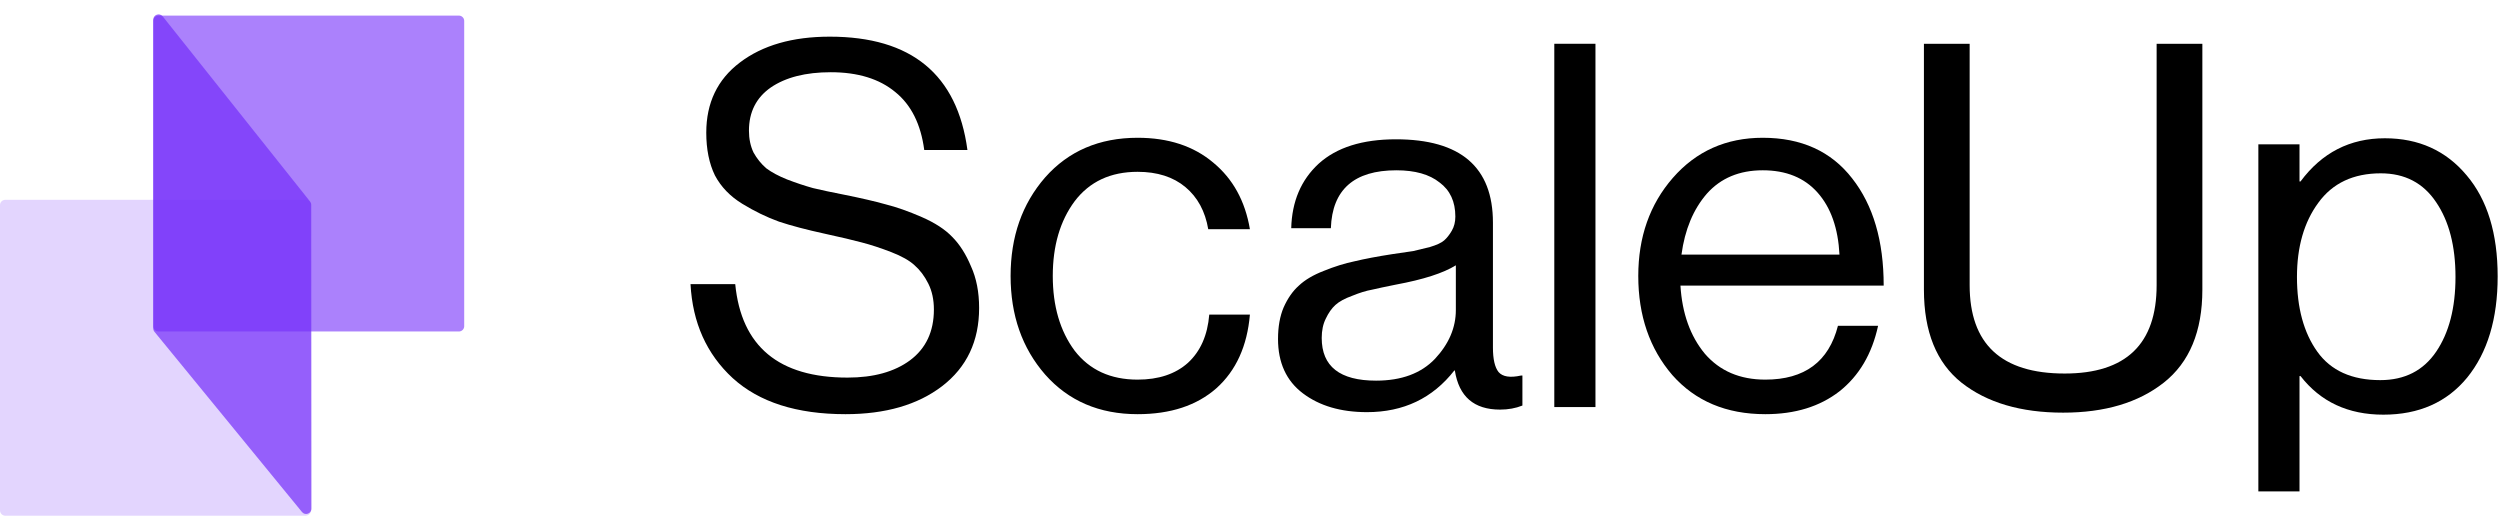
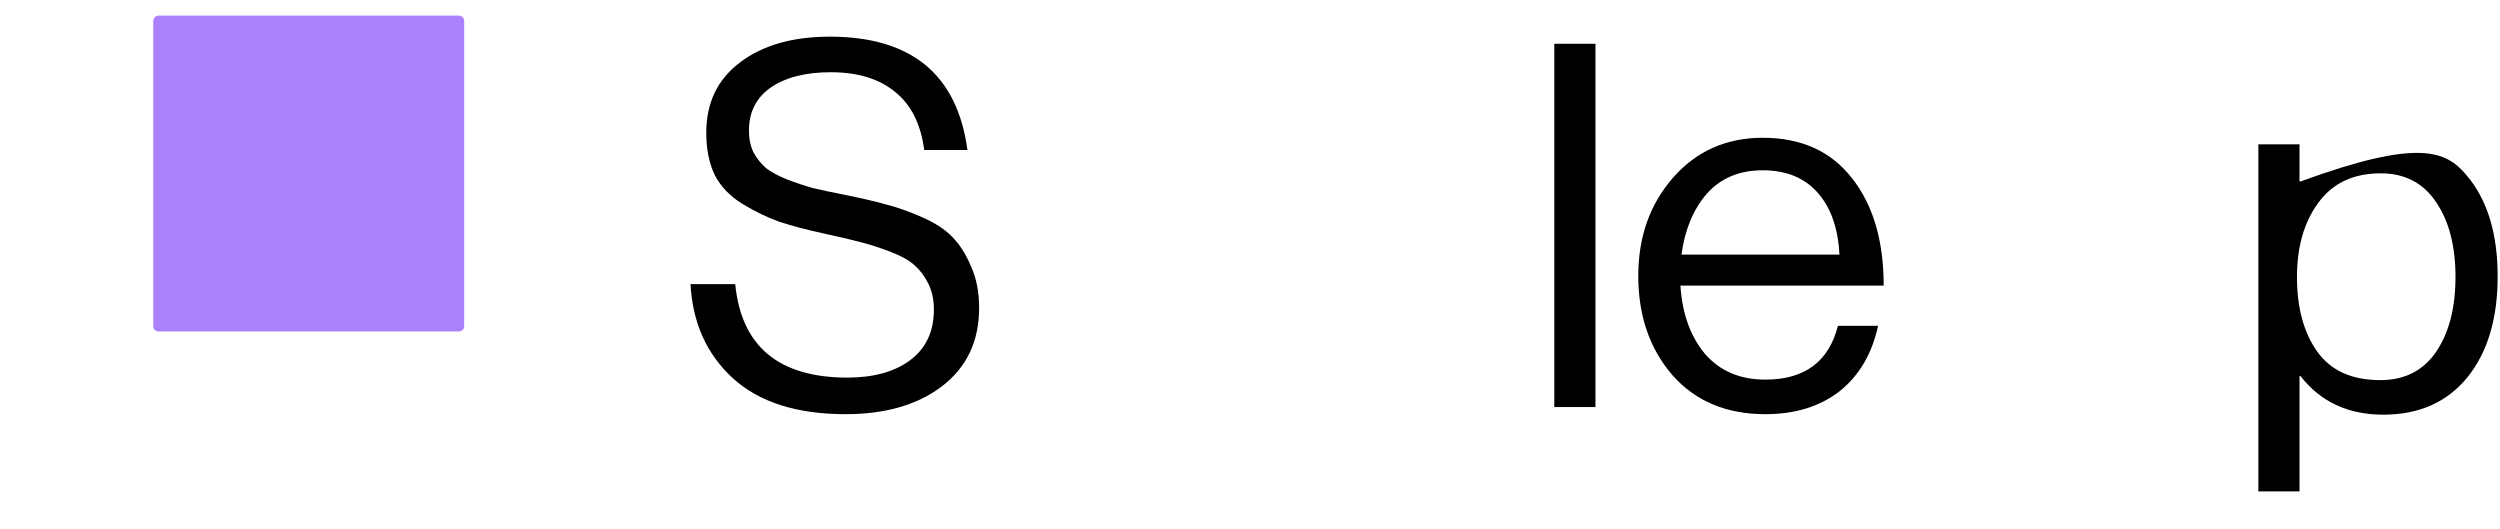
<svg xmlns="http://www.w3.org/2000/svg" width="468" height="99" viewBox="0 0 468 99" fill="none">
-   <path opacity="0.2" d="M0 95.545V38.4C0 37.85 0.446 37.404 0.996 37.404H57.215C57.765 37.404 58.211 37.85 58.211 38.4V95.545C58.211 96.095 57.765 96.541 57.215 96.541H0.996C0.446 96.541 0 96.095 0 95.545Z" fill="#742EFA" />
  <path opacity="0.6" d="M28.689 61.061V3.916C28.689 3.366 29.134 2.92 29.684 2.92H85.904C86.454 2.92 86.9 3.366 86.9 3.916V61.061C86.9 61.611 86.454 62.056 85.904 62.056H29.684C29.134 62.056 28.689 61.611 28.689 61.061Z" fill="#742EFA" />
-   <path opacity="0.7" d="M28.689 61.478V3.692C28.689 2.749 29.877 2.334 30.464 3.071L58.048 37.73C58.188 37.906 58.265 38.125 58.265 38.35L58.301 95.219C58.302 96.155 57.128 96.575 56.535 95.85L28.914 62.109C28.768 61.931 28.689 61.708 28.689 61.478Z" fill="#742EFA" />
-   <path d="M422.764 91.989V27.025H430.468V33.969H430.658C434.653 28.579 439.916 25.884 446.447 25.884C452.788 25.884 457.893 28.198 461.761 32.827C465.629 37.393 467.563 43.702 467.563 51.755C467.563 59.681 465.661 65.991 461.856 70.683C458.051 75.312 452.82 77.626 446.162 77.626C439.567 77.626 434.399 75.217 430.658 70.398H430.468V91.989H422.764ZM445.591 71.159C450.157 71.159 453.644 69.383 456.054 65.832C458.464 62.281 459.668 57.621 459.668 51.85C459.668 46.08 458.464 41.419 456.054 37.868C453.644 34.254 450.189 32.447 445.686 32.447C440.55 32.447 436.65 34.286 433.987 37.963C431.324 41.578 429.992 46.207 429.992 51.85C429.992 57.621 431.261 62.281 433.797 65.832C436.333 69.383 440.265 71.159 445.591 71.159Z" fill="black" />
-   <path d="M386.22 77.248C378.294 77.248 371.953 75.377 367.197 71.636C362.505 67.895 360.159 62.093 360.159 54.23V8.194H368.719V53.374C368.719 64.407 374.648 69.924 386.506 69.924C397.983 69.924 403.721 64.407 403.721 53.374V8.194H412.282V54.23C412.282 62.029 409.872 67.832 405.053 71.636C400.297 75.377 394.02 77.248 386.22 77.248Z" fill="black" />
+   <path d="M422.764 91.989V27.025H430.468V33.969H430.658C452.788 25.884 457.893 28.198 461.761 32.827C465.629 37.393 467.563 43.702 467.563 51.755C467.563 59.681 465.661 65.991 461.856 70.683C458.051 75.312 452.82 77.626 446.162 77.626C439.567 77.626 434.399 75.217 430.658 70.398H430.468V91.989H422.764ZM445.591 71.159C450.157 71.159 453.644 69.383 456.054 65.832C458.464 62.281 459.668 57.621 459.668 51.85C459.668 46.08 458.464 41.419 456.054 37.868C453.644 34.254 450.189 32.447 445.686 32.447C440.55 32.447 436.65 34.286 433.987 37.963C431.324 41.578 429.992 46.207 429.992 51.85C429.992 57.621 431.261 62.281 433.797 65.832C436.333 69.383 440.265 71.159 445.591 71.159Z" fill="black" />
  <path d="M330.464 77.534C323.172 77.534 317.37 75.092 313.058 70.21C308.809 65.264 306.685 59.081 306.685 51.662C306.685 44.37 308.841 38.251 313.153 33.305C317.528 28.296 323.14 25.791 329.988 25.791C337.217 25.791 342.797 28.327 346.729 33.4C350.66 38.41 352.626 45.099 352.626 53.469H314.58C314.897 58.669 316.419 62.918 319.145 66.215C321.935 69.449 325.708 71.066 330.464 71.066C337.819 71.066 342.353 67.705 344.065 60.984H351.579C350.438 66.247 348.028 70.337 344.351 73.254C340.673 76.107 336.044 77.534 330.464 77.534ZM340.261 36.063C337.788 33.273 334.364 31.878 329.988 31.878C325.613 31.878 322.125 33.337 319.526 36.254C316.989 39.171 315.404 42.975 314.77 47.667H344.351C344.097 42.721 342.734 38.853 340.261 36.063Z" fill="black" />
  <path d="M290.965 76.202V8.194H298.67V76.202H290.965Z" fill="black" />
-   <path d="M280.81 76.678C275.927 76.678 273.106 74.237 272.345 69.355H272.25C268.191 74.554 262.738 77.154 255.89 77.154C251.007 77.154 247.012 75.981 243.905 73.635C240.798 71.289 239.245 67.896 239.245 63.457C239.245 61.175 239.593 59.209 240.291 57.56C241.052 55.848 242.003 54.485 243.144 53.47C244.286 52.392 245.839 51.473 247.805 50.712C249.834 49.888 251.768 49.285 253.607 48.905C255.446 48.461 257.792 48.017 260.646 47.573C262.484 47.319 263.784 47.129 264.545 47.002C265.37 46.812 266.416 46.559 267.684 46.242C268.952 45.861 269.84 45.449 270.347 45.005C270.855 44.561 271.33 43.959 271.774 43.198C272.218 42.437 272.44 41.549 272.44 40.535C272.44 37.745 271.457 35.62 269.491 34.162C267.589 32.64 264.894 31.879 261.406 31.879C253.48 31.879 249.39 35.494 249.137 42.722H241.718C241.844 37.713 243.557 33.686 246.854 30.643C250.215 27.599 255.034 26.077 261.311 26.077C273.423 26.077 279.478 31.277 279.478 41.676V65.074C279.478 67.23 279.827 68.752 280.525 69.64C281.286 70.528 282.681 70.75 284.71 70.306H284.995V75.918C283.727 76.425 282.332 76.678 280.81 76.678ZM257.602 71.257C262.358 71.257 266.035 69.894 268.635 67.167C271.235 64.377 272.535 61.333 272.535 58.036V49.666C270.189 51.124 266.448 52.329 261.311 53.28C259.409 53.661 257.919 53.978 256.841 54.231C255.763 54.422 254.526 54.802 253.131 55.373C251.736 55.88 250.69 56.451 249.993 57.085C249.295 57.719 248.693 58.575 248.185 59.653C247.678 60.667 247.425 61.872 247.425 63.267C247.425 68.594 250.817 71.257 257.602 71.257Z" fill="black" />
-   <path d="M212.963 77.534C205.798 77.534 200.027 75.061 195.652 70.115C191.34 65.169 189.184 59.018 189.184 51.662C189.184 44.307 191.34 38.156 195.652 33.21C200.027 28.264 205.798 25.791 212.963 25.791C218.733 25.791 223.457 27.345 227.135 30.452C230.813 33.495 233.096 37.649 233.983 42.912H226.184C225.613 39.551 224.186 36.919 221.904 35.017C219.621 33.115 216.641 32.164 212.963 32.164C207.89 32.164 203.959 34.003 201.169 37.68C198.442 41.358 197.079 46.019 197.079 51.662C197.079 57.306 198.442 61.967 201.169 65.644C203.959 69.259 207.89 71.066 212.963 71.066C216.894 71.066 220.033 70.02 222.379 67.927C224.725 65.771 226.057 62.759 226.374 58.891H233.983C233.476 64.788 231.384 69.385 227.706 72.683C224.028 75.917 219.114 77.534 212.963 77.534Z" fill="black" />
  <path d="M158.275 77.534C149.144 77.534 142.106 75.283 137.16 70.781C132.277 66.279 129.646 60.413 129.265 53.184H137.635C138.777 64.852 145.783 70.686 158.656 70.686C163.538 70.686 167.438 69.608 170.355 67.452C173.335 65.232 174.825 62.062 174.825 57.94C174.825 56.101 174.477 54.484 173.779 53.089C173.082 51.694 172.226 50.553 171.211 49.665C170.26 48.777 168.801 47.953 166.836 47.192C164.87 46.431 163.031 45.829 161.319 45.385C159.67 44.941 157.388 44.402 154.471 43.768C150.983 43.007 148.098 42.246 145.815 41.485C143.532 40.661 141.25 39.551 138.967 38.156C136.684 36.761 134.972 34.986 133.831 32.83C132.753 30.61 132.214 27.947 132.214 24.84C132.214 19.26 134.306 14.885 138.491 11.714C142.74 8.48 148.352 6.863 155.327 6.863C170.609 6.863 179.201 13.934 181.103 28.074H173.018C172.384 23.255 170.577 19.64 167.597 17.231C164.616 14.758 160.59 13.521 155.517 13.521C150.825 13.521 147.083 14.473 144.293 16.375C141.567 18.277 140.203 20.972 140.203 24.46C140.203 25.981 140.489 27.345 141.059 28.549C141.694 29.691 142.486 30.674 143.437 31.498C144.452 32.259 145.752 32.957 147.337 33.591C148.986 34.225 150.603 34.764 152.188 35.208C153.773 35.588 155.707 36 157.99 36.444C161.16 37.078 163.76 37.681 165.789 38.251C167.818 38.759 170.07 39.551 172.543 40.629C175.016 41.707 176.918 42.944 178.249 44.339C179.644 45.734 180.818 47.573 181.769 49.855C182.783 52.075 183.291 54.675 183.291 57.655C183.291 63.869 180.976 68.752 176.347 72.302C171.782 75.79 165.758 77.534 158.275 77.534Z" fill="black" />
</svg>